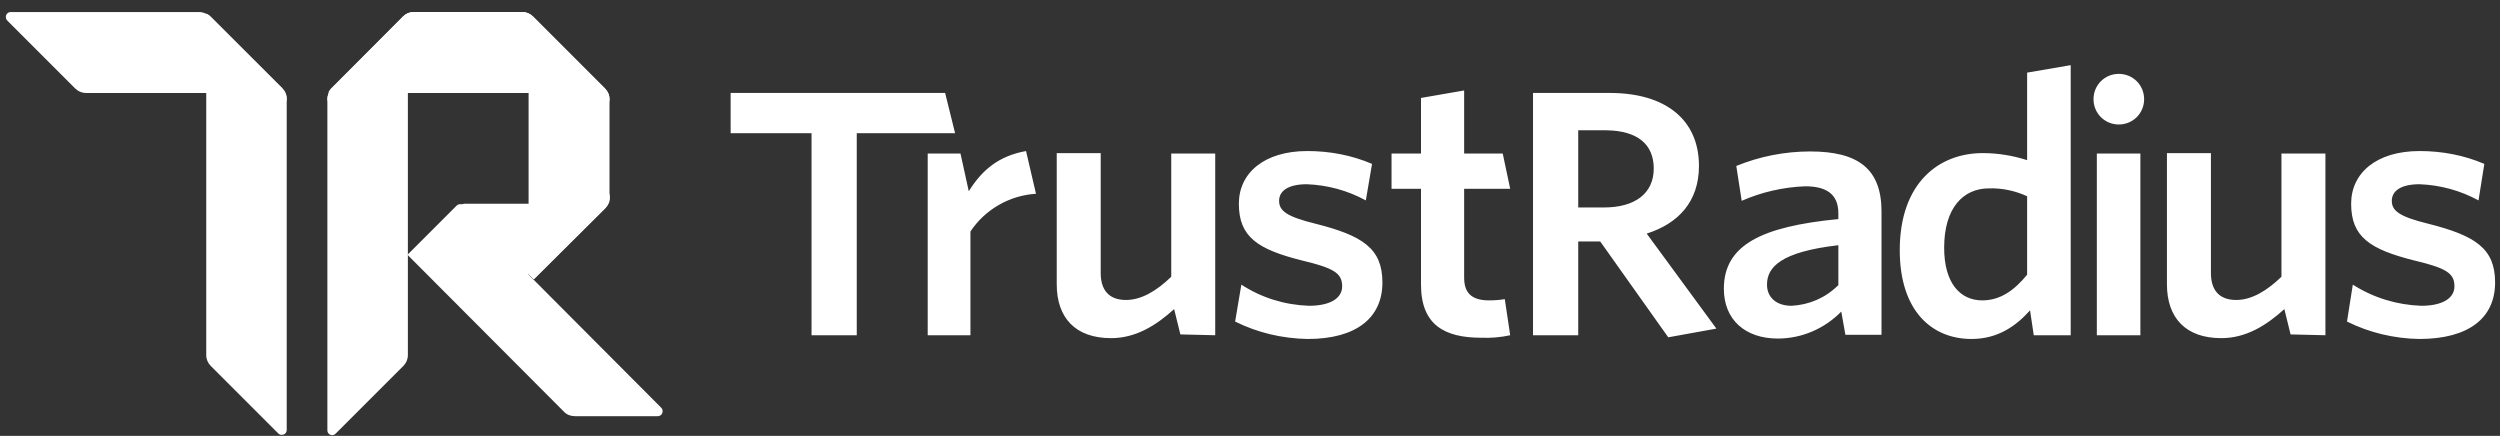
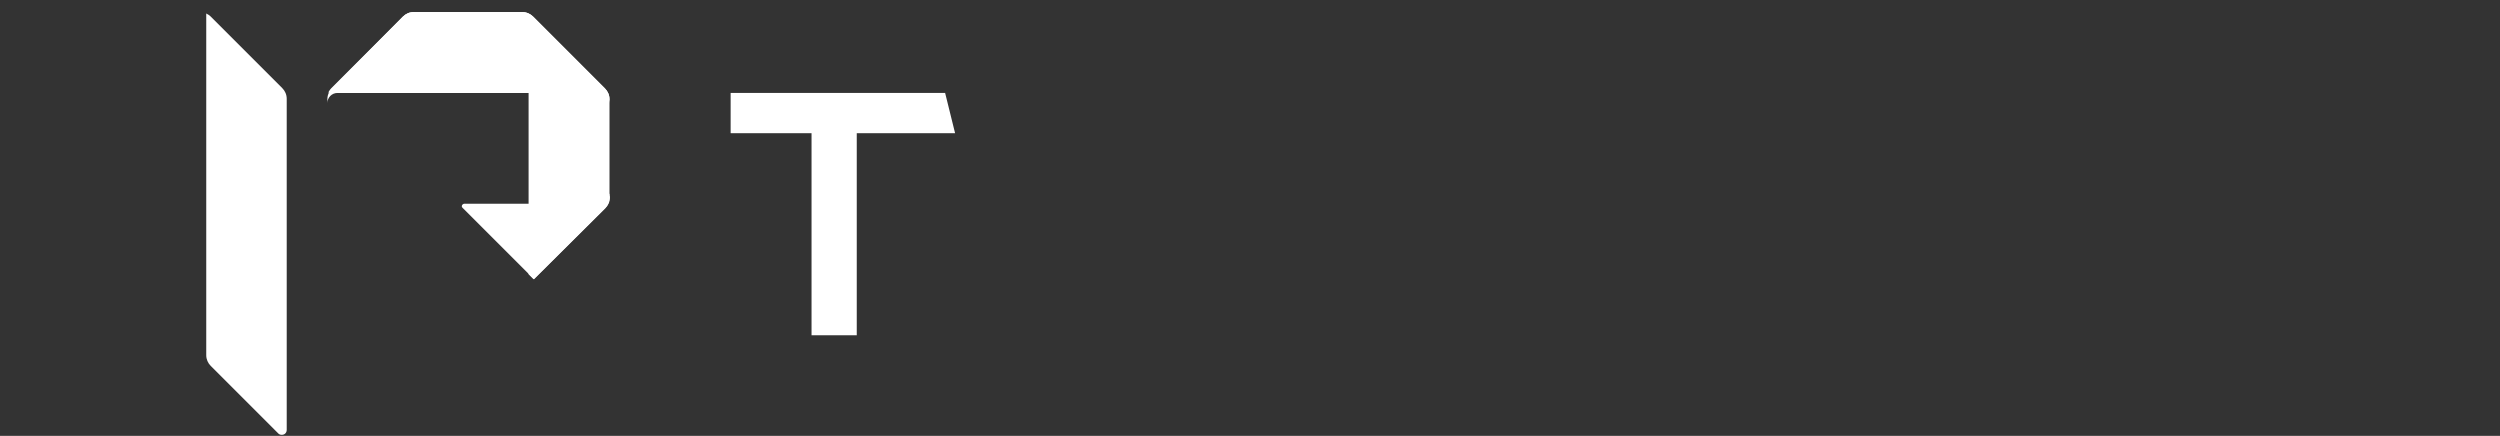
<svg xmlns="http://www.w3.org/2000/svg" width="195" height="34" viewBox="0 0 195 34" fill="none">
  <rect x="0" y="0" width="195" height="34" fill="#333333" stroke="none" />
  <path d="M16.054 1.039C16.184 1.104 16.313 1.169 16.41 1.266L22.009 6.864C22.235 7.09 22.364 7.382 22.364 7.705V33.529C22.364 33.756 22.203 33.917 21.976 33.917C21.879 33.917 21.782 33.885 21.717 33.82L16.442 28.546C16.216 28.319 16.087 28.028 16.087 27.704V1.039H16.054Z" fill="white" />
-   <path d="M31.458 1.298C31.555 1.201 31.684 1.104 31.814 1.039V27.704C31.814 28.028 31.684 28.319 31.458 28.546L26.183 33.82C26.021 33.982 25.794 33.982 25.633 33.82C25.568 33.756 25.536 33.659 25.536 33.562V7.738C25.536 7.446 25.665 7.123 25.892 6.929L31.458 1.298Z" fill="white" />
-   <path d="M41.619 21.814L41.231 21.426V15.925H35.891C35.794 15.925 35.697 15.957 35.6 16.054L31.781 19.873L44.014 32.138C44.24 32.364 44.531 32.461 44.855 32.461H51.295C51.521 32.461 51.683 32.299 51.683 32.073C51.683 31.976 51.651 31.879 51.586 31.814L41.619 21.814Z" fill="white" />
  <path d="M32.266 0.941C31.943 0.941 31.651 1.071 31.425 1.297L25.827 6.896C25.73 6.993 25.665 7.122 25.6 7.219H41.23V21.393L41.619 21.782L47.185 16.248C47.411 16.021 47.541 15.73 47.541 15.407V7.737C47.541 7.414 47.411 7.122 47.185 6.896L41.586 1.297C41.36 1.071 41.069 0.941 40.745 0.941H32.266Z" fill="white" />
-   <path d="M16.378 1.297C16.151 1.071 15.86 0.941 15.536 0.941H0.845C0.618 0.941 0.456 1.103 0.456 1.33C0.456 1.427 0.489 1.524 0.586 1.621L5.861 6.896C6.087 7.122 6.378 7.252 6.702 7.252H21.588C22.009 7.252 22.364 7.608 22.364 8.028V7.737C22.364 7.414 22.235 7.122 22.009 6.896L16.378 1.297Z" fill="white" />
  <path d="M31.425 1.297C31.652 1.071 31.943 0.941 32.267 0.941H40.745C41.069 0.941 41.36 1.071 41.587 1.297L47.185 6.896C47.411 7.122 47.541 7.414 47.541 7.737V8.028C47.541 7.608 47.185 7.252 46.764 7.252H26.312C25.892 7.252 25.536 7.608 25.536 8.028V7.737C25.536 7.414 25.665 7.122 25.892 6.896L31.425 1.297Z" fill="white" />
  <path d="M47.541 15.114C47.541 15.535 47.185 15.891 46.764 15.891H36.214C36.117 15.891 36.02 15.988 36.02 16.085C36.02 16.15 36.053 16.182 36.085 16.215L41.651 21.78L47.217 16.247C47.444 16.02 47.573 15.729 47.573 15.405V15.114H47.541Z" fill="white" />
-   <path d="M194.618 22.039C194.618 19.385 193.098 18.382 189.376 17.444C187.143 16.894 186.561 16.441 186.561 15.664C186.561 14.887 187.273 14.37 188.729 14.37C190.347 14.434 191.9 14.855 193.324 15.632L193.777 12.784C192.191 12.104 190.476 11.781 188.729 11.781C185.363 11.781 183.389 13.496 183.389 15.89C183.389 18.479 184.846 19.45 188.341 20.324C190.768 20.906 191.447 21.295 191.447 22.33C191.447 23.269 190.509 23.851 188.858 23.851C186.981 23.786 185.137 23.236 183.519 22.201L183.066 25.081C184.813 25.954 186.755 26.407 188.697 26.44C192.58 26.44 194.618 24.79 194.618 22.039ZM181.383 26.149V11.975H177.953V21.586C176.82 22.686 175.623 23.398 174.426 23.398C173.034 23.398 172.452 22.557 172.452 21.295V11.942H169.021V22.168C169.021 24.79 170.478 26.375 173.261 26.375C175.202 26.375 176.788 25.372 178.179 24.11L178.665 26.084L181.383 26.149ZM166.95 26.149V11.975H163.553V26.149H166.95ZM165.268 5.762C166.368 5.762 167.242 6.635 167.242 7.736C167.242 8.836 166.368 9.71 165.268 9.71C164.167 9.71 163.294 8.836 163.294 7.736C163.294 6.635 164.167 5.762 165.268 5.762ZM158.116 21.424C157.113 22.654 156.013 23.43 154.621 23.43C152.906 23.43 151.644 22.104 151.644 19.321C151.644 16.214 153.133 14.693 155.139 14.693C156.174 14.661 157.21 14.887 158.116 15.308V21.424ZM161.514 26.149V5.082L158.116 5.665V12.493C157.016 12.137 155.851 11.942 154.653 11.942C151.223 11.942 148.181 14.272 148.181 19.515C148.181 24.239 150.673 26.44 153.78 26.44C155.851 26.44 157.275 25.404 158.343 24.207L158.634 26.149H161.514ZM143.36 22.265C142.389 23.236 141.094 23.786 139.735 23.851C138.57 23.851 137.826 23.204 137.826 22.201C137.826 20.841 138.894 19.644 143.392 19.126V22.265H143.36ZM146.758 26.149V16.505C146.758 13.172 144.945 11.813 141.192 11.813C139.218 11.813 137.244 12.201 135.431 12.946L135.852 15.664C137.405 14.984 139.088 14.596 140.803 14.531C142.421 14.531 143.392 15.114 143.392 16.635V17.088C137.373 17.67 134.461 19.126 134.461 22.524C134.461 24.951 136.143 26.407 138.667 26.407C140.544 26.407 142.324 25.631 143.619 24.304L143.942 26.116H146.758V26.149ZM133.878 25.631L128.442 18.22C130.901 17.444 132.519 15.729 132.519 12.946C132.519 9.321 129.898 7.25 125.562 7.25H119.575V26.149H123.102V18.835H124.817L130.124 26.31L133.878 25.631ZM128.992 13.14C128.992 15.114 127.503 16.182 125.108 16.182H123.102V10.163H125.303C127.73 10.195 128.992 11.263 128.992 13.14ZM117.795 26.149L117.374 23.333C116.986 23.398 116.565 23.43 116.145 23.43C114.753 23.43 114.203 22.816 114.203 21.651V14.725H117.795L117.213 11.975H114.203V7.056L110.838 7.639V11.975H108.54V14.725H110.838V22.201C110.838 25.372 112.714 26.343 115.53 26.343C116.306 26.375 117.051 26.31 117.795 26.149ZM107.828 22.039C107.828 19.385 106.307 18.382 102.586 17.444C100.353 16.894 99.77 16.441 99.77 15.664C99.77 14.887 100.482 14.37 101.938 14.37C103.556 14.434 105.11 14.855 106.534 15.632L107.019 12.784C105.433 12.104 103.718 11.781 101.971 11.781C98.605 11.781 96.631 13.496 96.631 15.89C96.631 18.479 98.088 19.45 101.582 20.324C104.01 20.906 104.689 21.295 104.689 22.33C104.689 23.269 103.751 23.851 102.1 23.851C100.223 23.786 98.411 23.236 96.826 22.201L96.34 25.081C98.088 25.954 100.029 26.407 102.003 26.44C105.789 26.44 107.828 24.79 107.828 22.039ZM94.787 26.149V11.975H91.357V21.586C90.224 22.686 89.027 23.398 87.829 23.398C86.438 23.398 85.855 22.557 85.855 21.295V11.942H82.425V22.168C82.425 24.79 83.881 26.375 86.664 26.375C88.606 26.375 90.192 25.372 91.583 24.11L92.069 26.084L94.787 26.149ZM80.807 15.114L80.031 11.781C77.862 12.169 76.568 13.302 75.565 14.92L74.918 11.975H72.361V26.149H75.694V18.058C76.827 16.343 78.736 15.243 80.807 15.114Z" fill="white" />
  <path d="M74.497 10.39L73.72 7.251H56.99V10.39H63.3V26.15H66.827V10.39H74.497Z" fill="white" />
  <defs>
    <linearGradient id="paint0_linear_31_109" x1="19.194" y1="34.029" x2="19.194" y2="0.958" gradientUnits="userSpaceOnUse">
      <stop offset="0.71" stop-color="#116BF2" />
      <stop offset="1" stop-color="#1E50E5" />
    </linearGradient>
    <linearGradient id="paint1_linear_31_109" x1="28.642" y1="34.035" x2="28.642" y2="0.967" gradientUnits="userSpaceOnUse">
      <stop offset="0.71" stop-color="#116BF2" />
      <stop offset="1" stop-color="#1E50E5" />
    </linearGradient>
    <linearGradient id="paint2_linear_31_109" x1="35.24" y1="16.596" x2="50.594" y2="31.95" gradientUnits="userSpaceOnUse">
      <stop offset="0.41" stop-color="#116BF2" />
      <stop offset="1" stop-color="#185DEC" />
    </linearGradient>
    <linearGradient id="paint3_linear_31_109" x1="36.567" y1="21.702" x2="36.567" y2="0.725" gradientUnits="userSpaceOnUse">
      <stop offset="0.58" stop-color="#116BF2" />
      <stop offset="1" stop-color="#1E50E5" />
    </linearGradient>
    <linearGradient id="paint4_linear_31_109" x1="15.444" y1="0.555" x2="9.145" y2="6.854" gradientUnits="userSpaceOnUse">
      <stop offset="0.03" stop-color="#59C5FF" />
      <stop offset="0.99" stop-color="#21B1FF" />
    </linearGradient>
    <linearGradient id="paint5_linear_31_109" x1="30.83" y1="1.951" x2="37.129" y2="8.25" gradientUnits="userSpaceOnUse">
      <stop offset="0.04" stop-color="#59C5FF" />
      <stop offset="0.99" stop-color="#21B1FF" />
    </linearGradient>
    <linearGradient id="paint6_linear_31_109" x1="44.867" y1="18.743" x2="40.142" y2="14.019" gradientUnits="userSpaceOnUse">
      <stop offset="0.04" stop-color="#57C4FF" />
      <stop offset="0.99" stop-color="#21B1FF" />
    </linearGradient>
    <linearGradient id="paint7_linear_31_109" x1="72.341" y1="15.753" x2="194.618" y2="15.753" gradientUnits="userSpaceOnUse">
      <stop offset="0.71" stop-color="#116BF2" />
      <stop offset="1" stop-color="#1E50E5" />
    </linearGradient>
    <linearGradient id="paint8_linear_31_109" x1="56.987" y1="16.689" x2="74.503" y2="16.689" gradientUnits="userSpaceOnUse">
      <stop offset="0.71" stop-color="#116BF2" />
      <stop offset="1" stop-color="#1E50E5" />
    </linearGradient>
  </defs>
</svg>